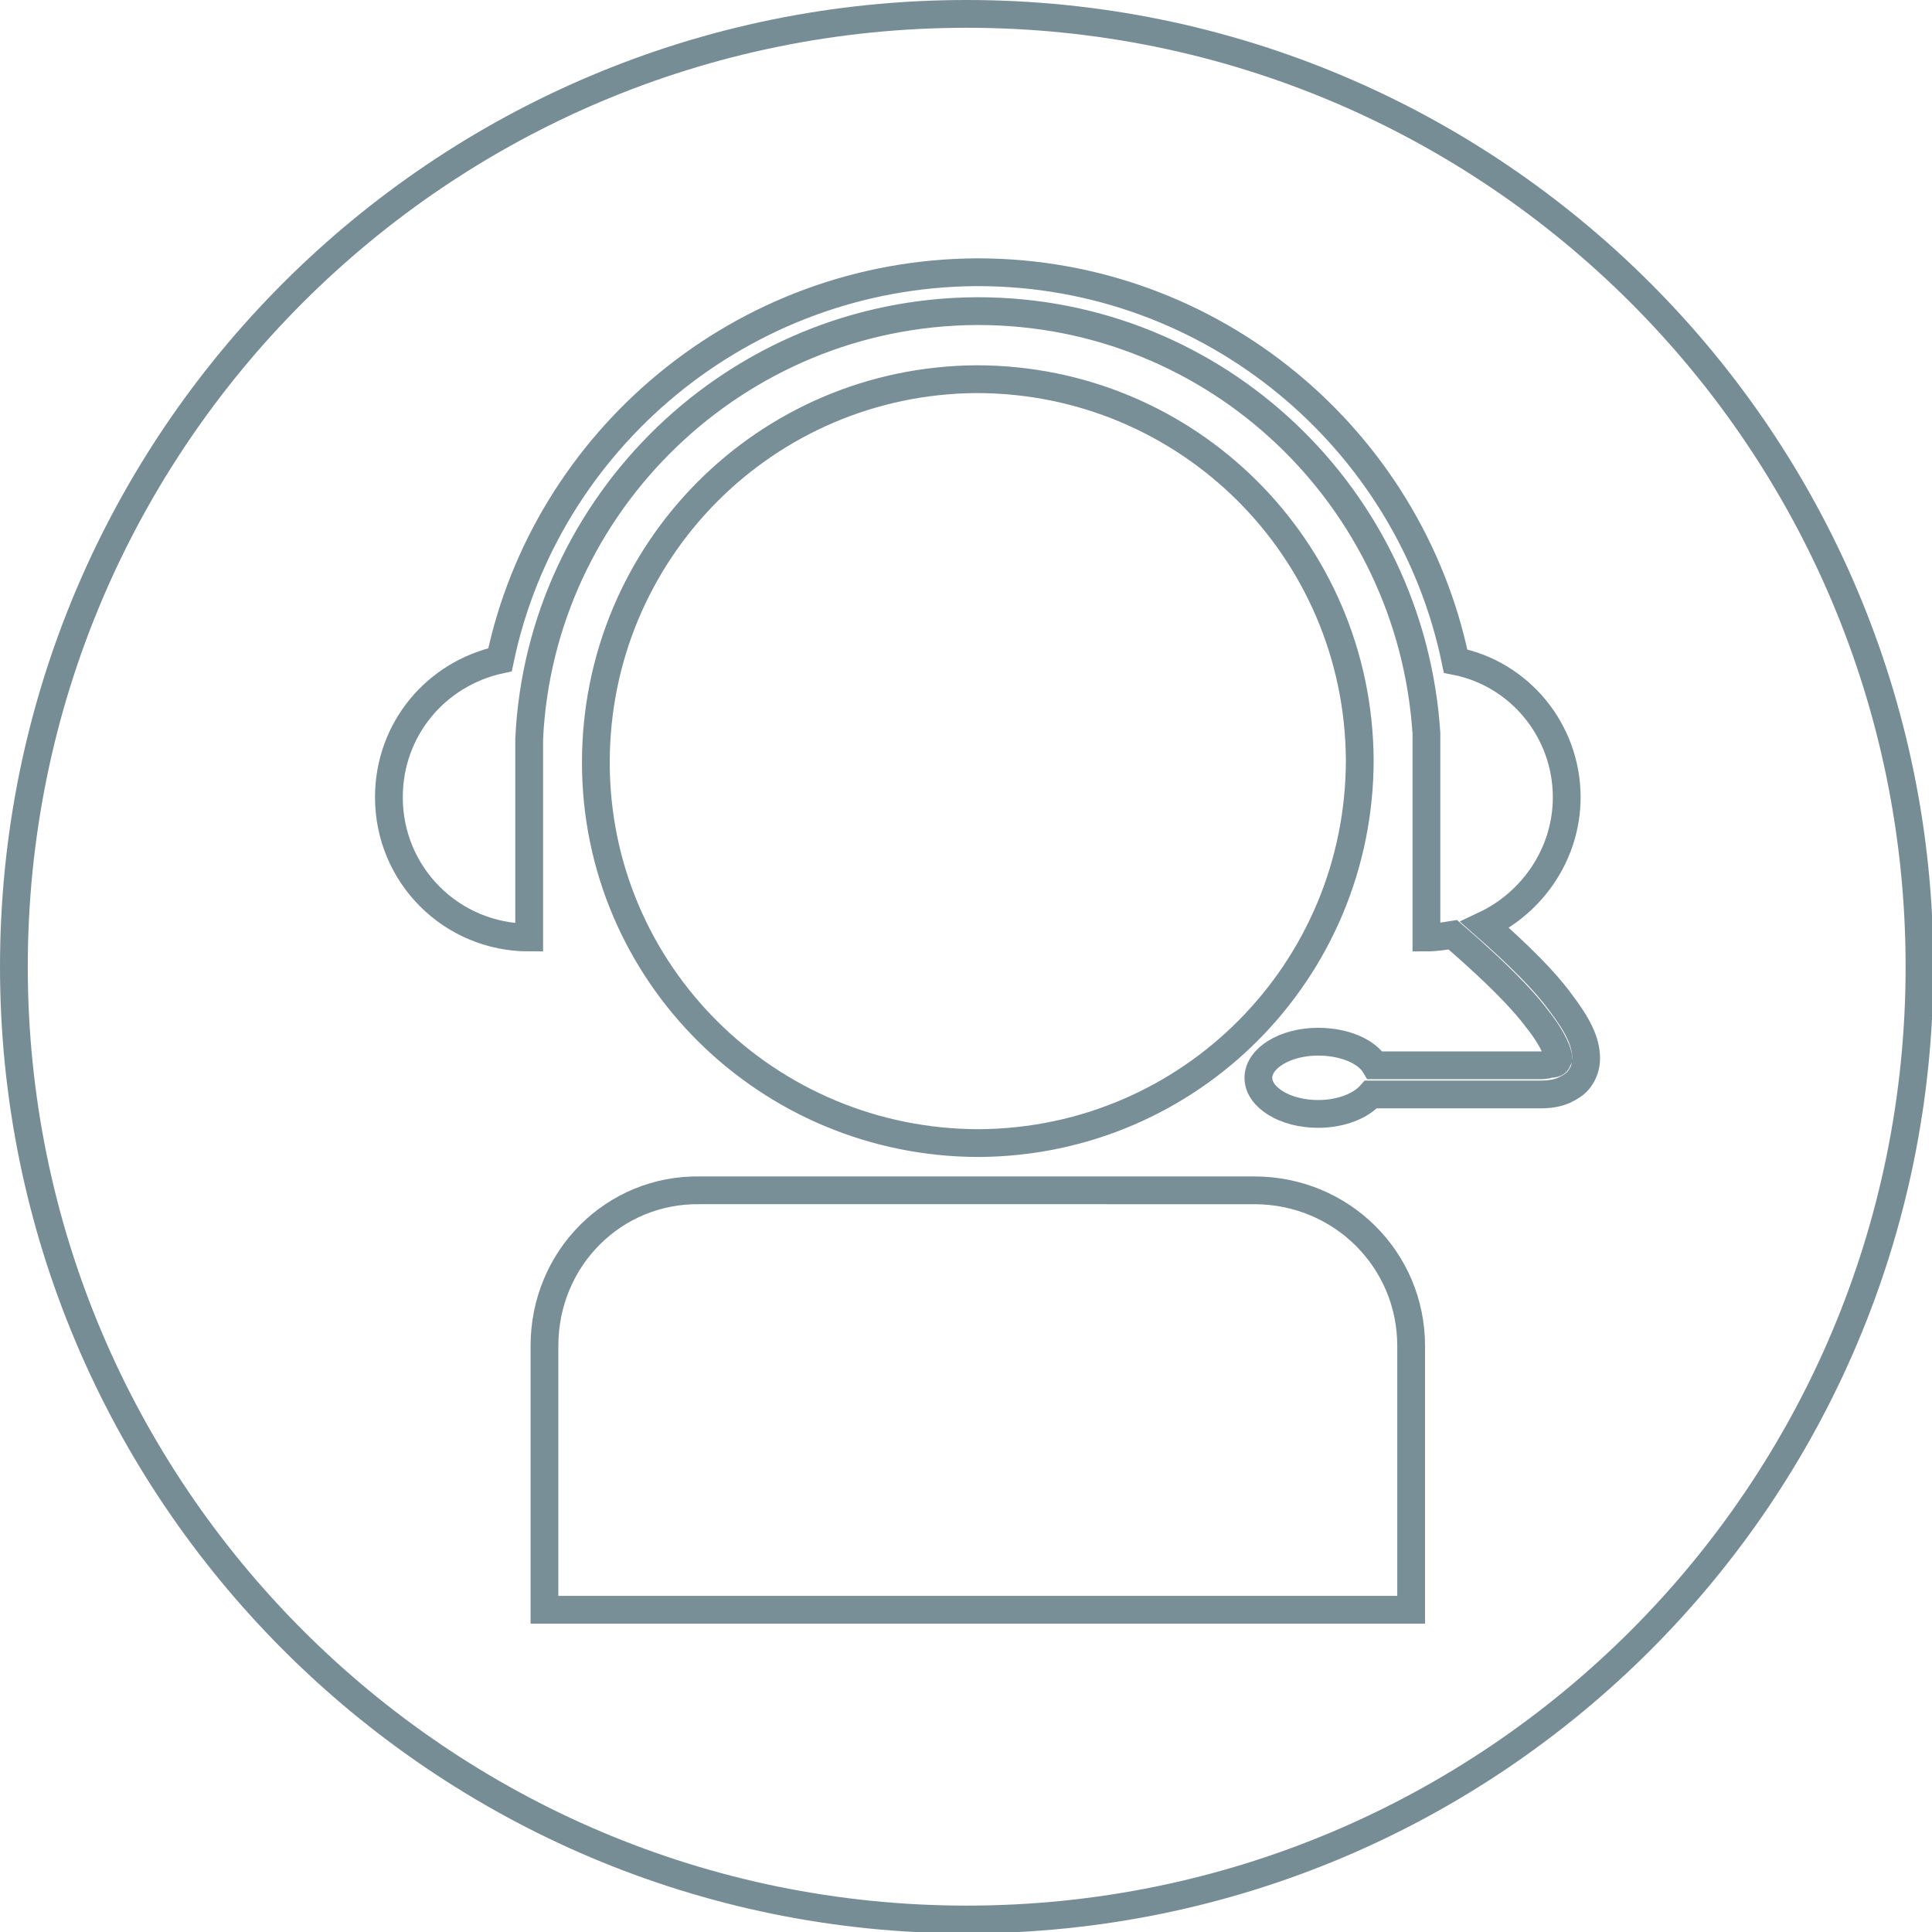
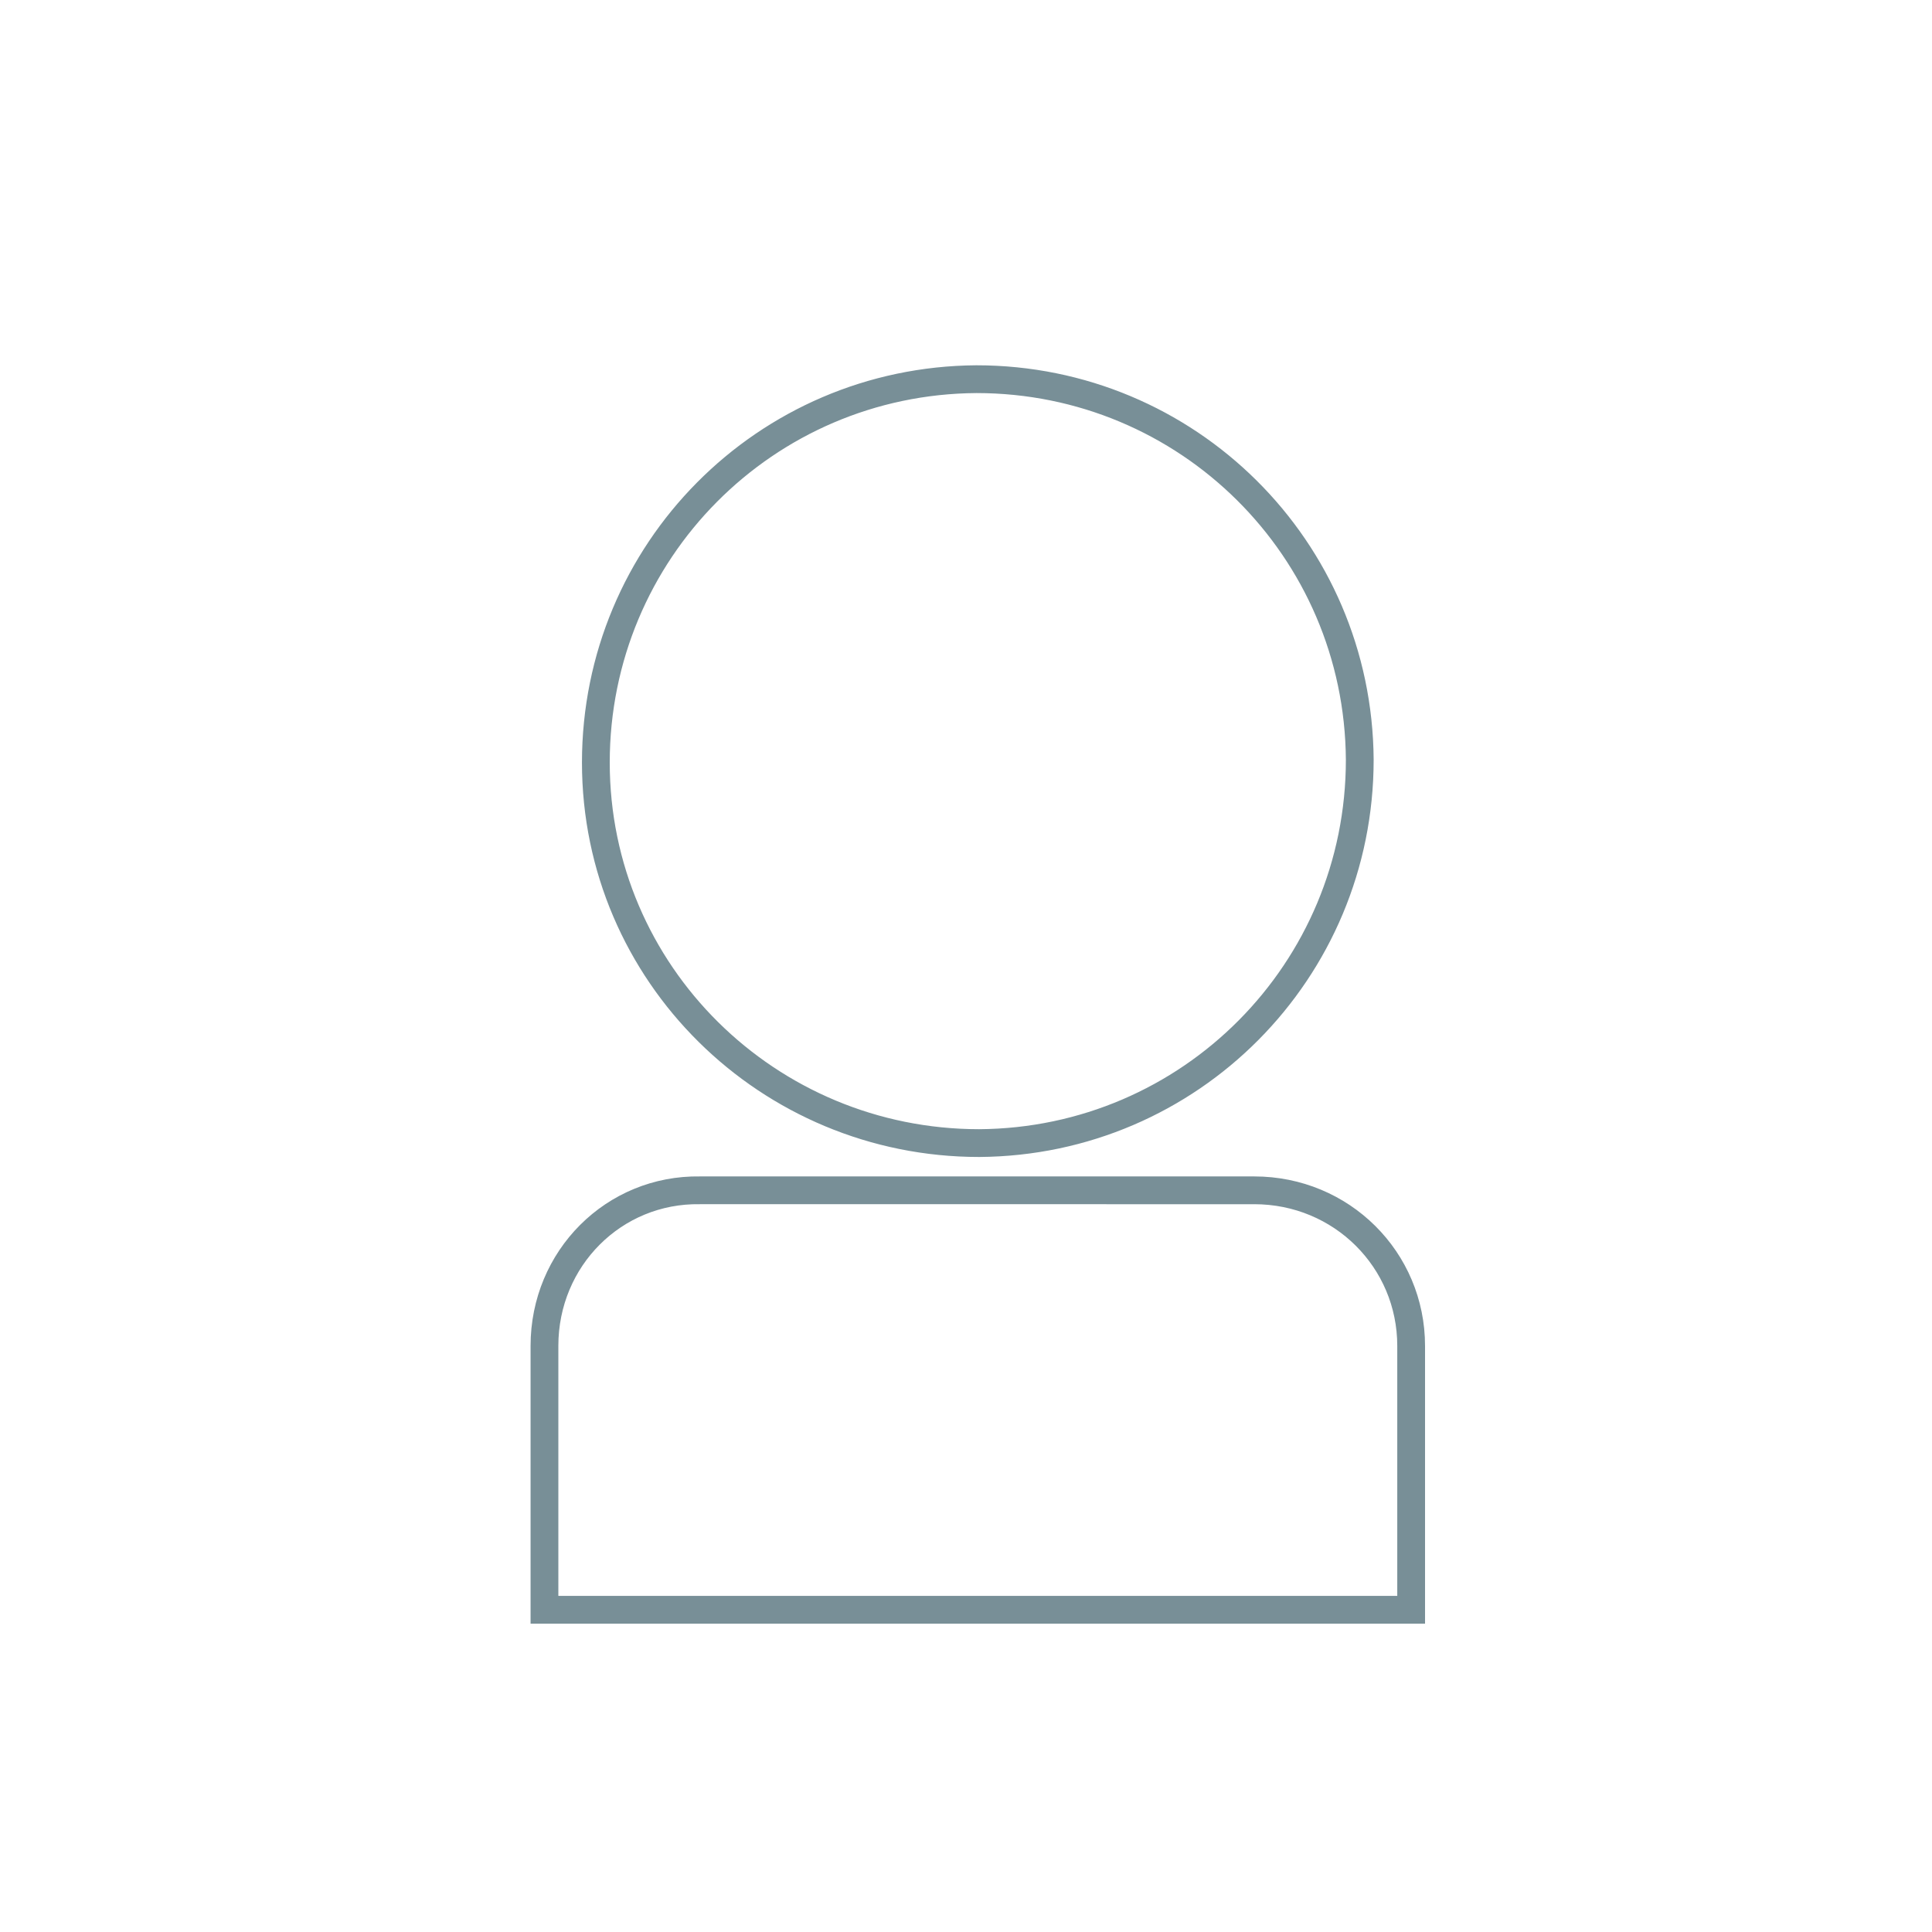
<svg xmlns="http://www.w3.org/2000/svg" version="1.1" id="レイヤー_1" x="0px" y="0px" viewBox="0 0 139.1 139.1" style="enable-background:new 0 0 139.1 139.1;" xml:space="preserve">
  <style type="text/css">
	.st0{fill:none;stroke:#778D95;stroke-width:2;stroke-linecap:round;}
	.st1{fill:none;stroke:#788F97;stroke-width:2;stroke-miterlimit:10;}
</style>
  <g id="Group_128" transform="translate(1 1)">
-     <path id="Path_275" class="st0" d="M68.6,0c37.9,0,68.6,30.7,68.6,68.6s-30.7,68.6-68.6,68.6S0,106.4,0,68.6c0,0,0,0,0,0   C0,30.7,30.7,0,68.6,0z" />
    <g id="_x35_0">
      <path class="st1" d="M69.5,81.3c15.2-0.1,27.4-12.4,27.4-27.6c-0.1-15.2-12.4-27.4-27.6-27.4c-15.2,0.1-27.4,12.4-27.4,27.6    C41.9,69.1,54.3,81.3,69.5,81.3z" />
      <path class="st1" d="M38.2,95.9v19h62.4v-19c0-6.2-5-11.2-11.3-11.2H49.4C43.2,84.6,38.2,89.6,38.2,95.9z" />
-       <path class="st1" d="M111.8,56.4c0-4.8-3.4-8.9-8-9.8c-3.3-16-17.5-28-34.4-28h-0.1c-16.9,0.1-31,12.1-34.3,27.9c-4.6,1-8,5-8,9.9    c0,5.6,4.5,10.1,10.1,10.1V52.2C37.9,35.2,52,21.5,69.3,21.4h0.1c17.2,0,31.2,13.4,32.3,30.4v14.7c0.6,0,1.3-0.1,1.9-0.2    c3,2.6,5,4.6,6.1,6.1c1.2,1.5,1.5,2.5,1.5,2.8l-0.1,0.2c0,0.1-0.2,0.2-0.5,0.2c-0.3,0.1-0.6,0.1-0.8,0.1l-0.2,0l0,0l0,0H98    c-0.6-1-2.2-1.7-4.1-1.7c-2.4,0-4.3,1.2-4.3,2.6s1.9,2.6,4.3,2.6c1.7,0,3.1-0.6,3.8-1.4h11.8v0l0.3,0c0.4,0,1.1,0,1.8-0.3    c0.4-0.2,0.8-0.4,1.1-0.8c0.3-0.4,0.5-0.9,0.5-1.5c0-1.2-0.6-2.4-1.9-4.1c-1.1-1.5-2.9-3.3-5.4-5.5    C109.3,64,111.8,60.5,111.8,56.4z" />
    </g>
  </g>
</svg>